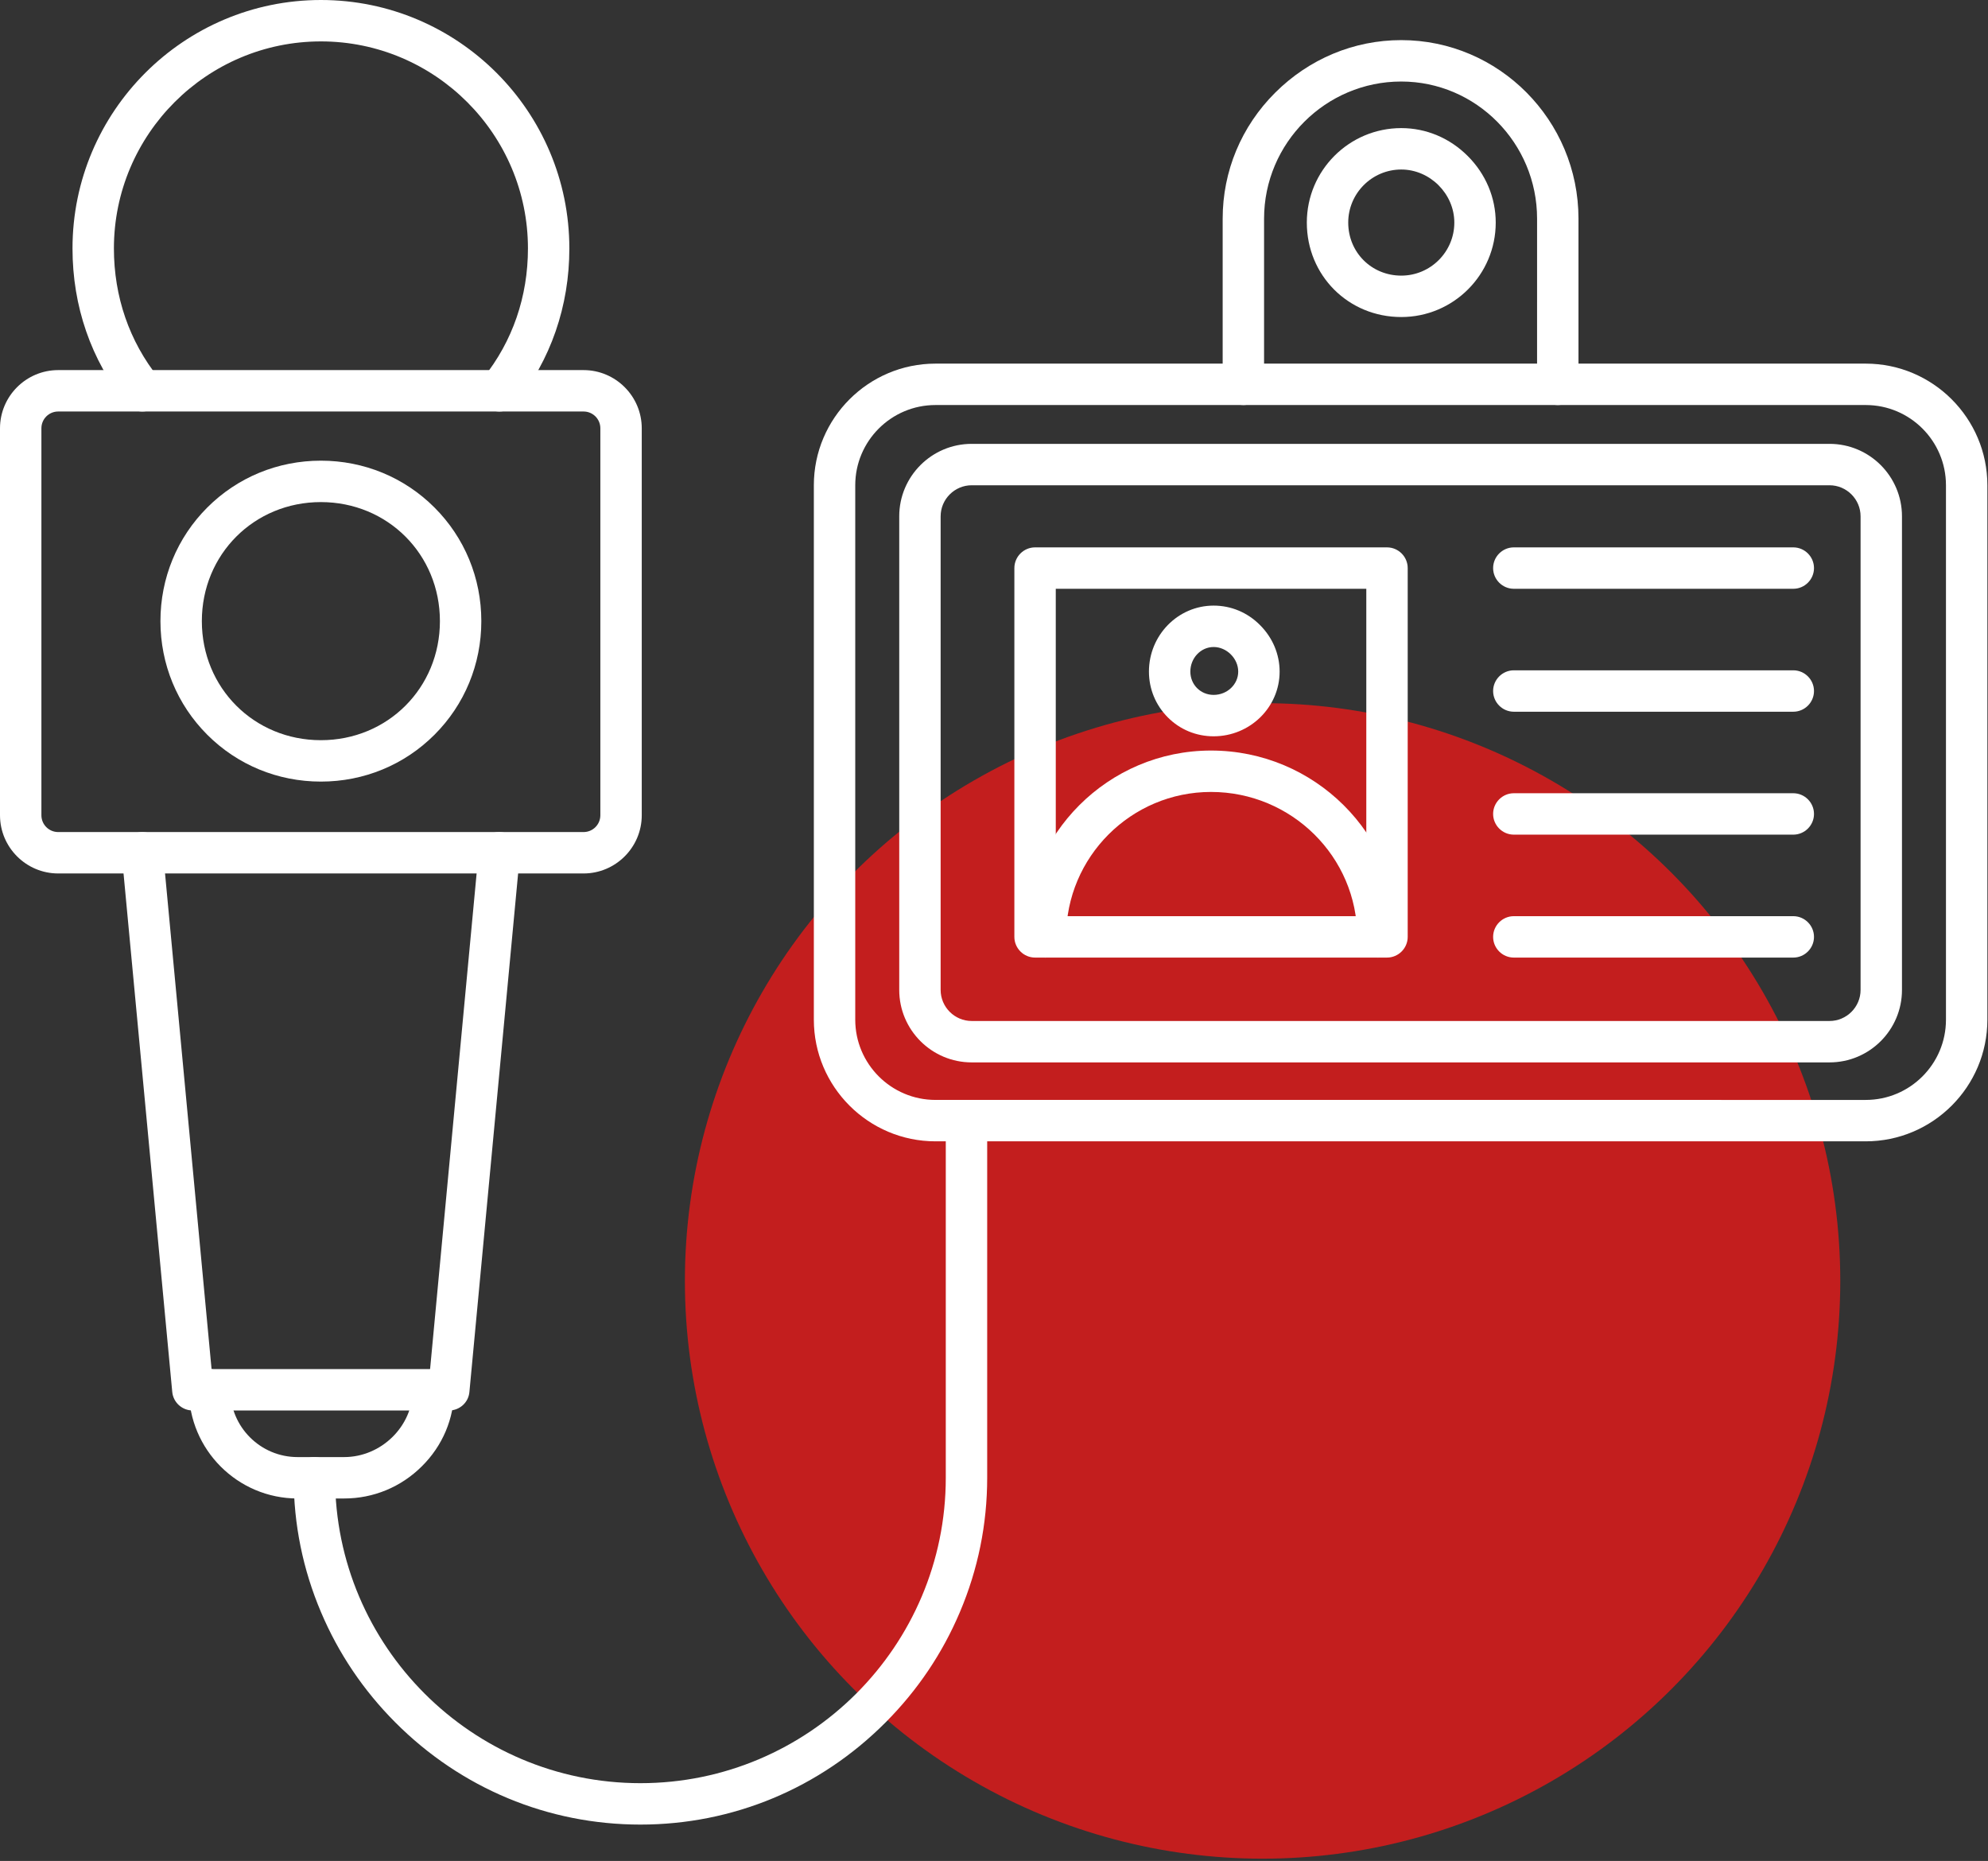
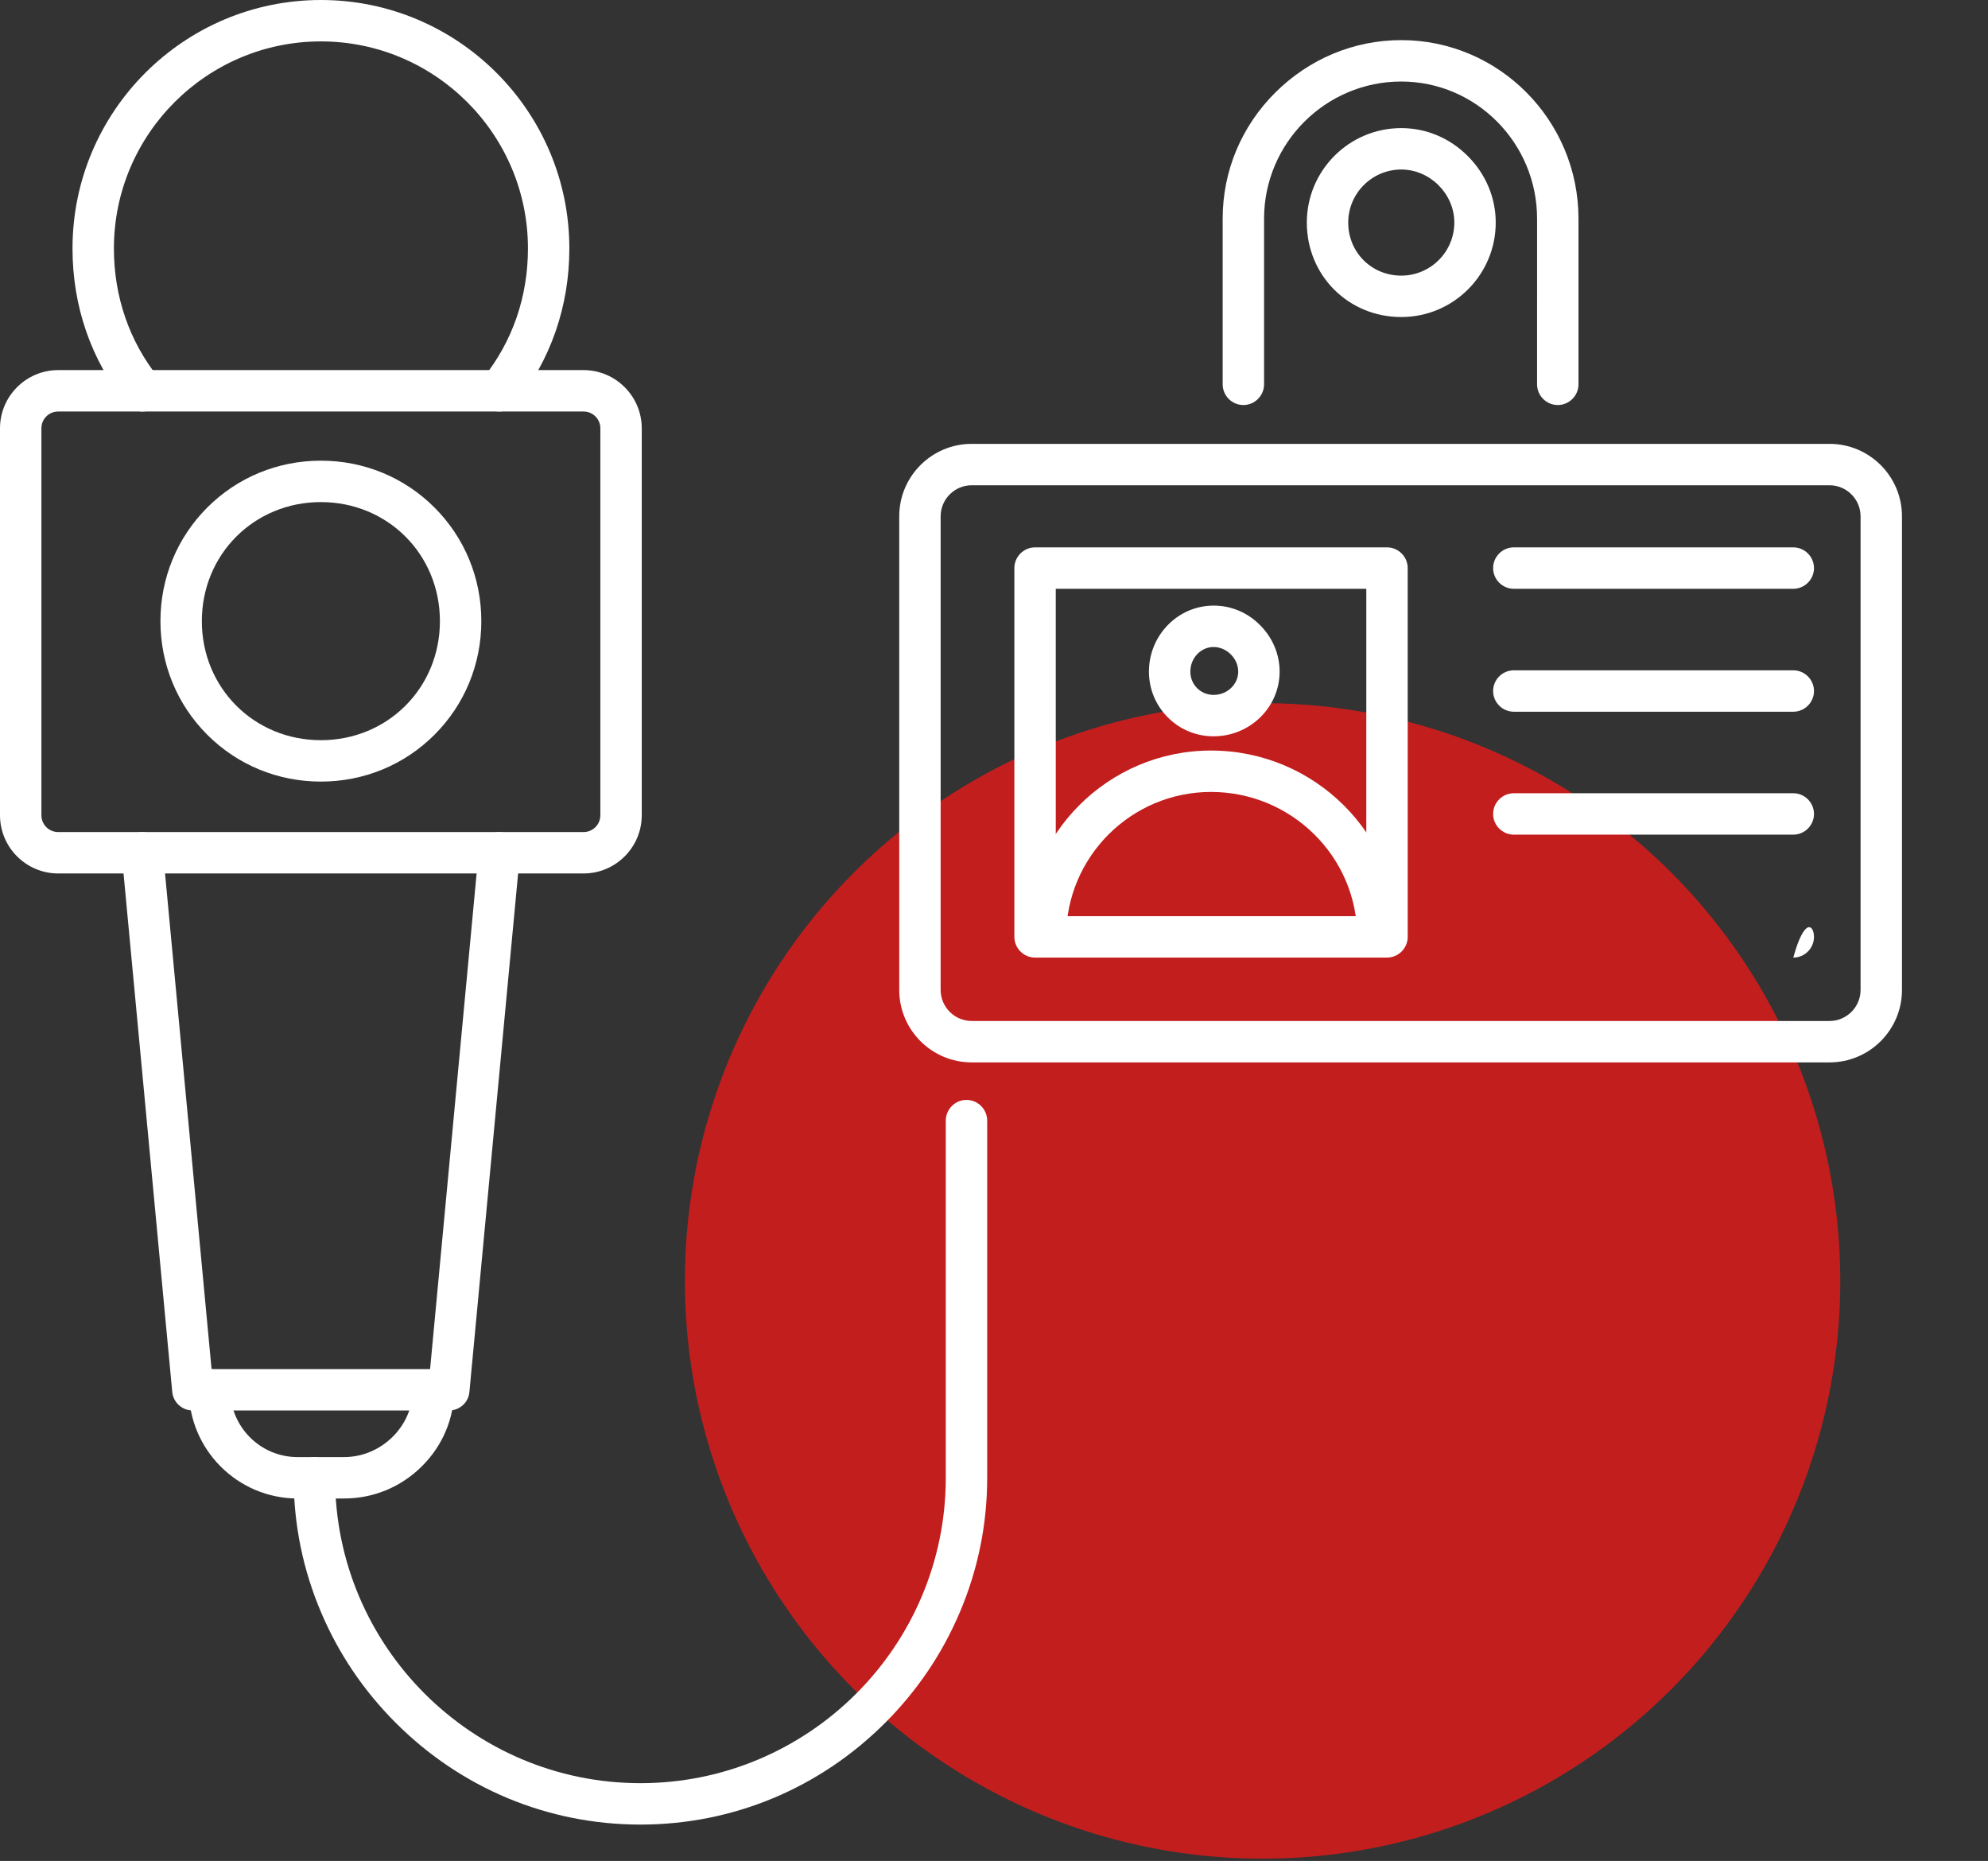
<svg xmlns="http://www.w3.org/2000/svg" width="328" height="307" viewBox="0 0 328 307" fill="none">
  <rect x="0" y="0" width="328" height="307" fill="#333333" stroke="none" />
  <circle cx="208.313" cy="211.313" r="95.313" fill="#c31e1e" />
  <path fill-rule="evenodd" clip-rule="evenodd" d="M74.078 232.688H31.81c-1.772.0-3.245-1.345-3.394-3.095l-8.325-88.592C19.92 139.122 21.286 137.457 23.164 137.286 25.043 137.116 26.708 138.482 26.879 140.36l8.027 85.497H70.961L78.988 140.36C79.159 138.482 80.824 137.094 82.702 137.286 84.581 137.457 85.969 139.122 85.776 141.001L77.451 229.593C77.323 231.343 75.85 232.688 74.078 232.688z" fill="#fff" />
  <path fill-rule="evenodd" clip-rule="evenodd" d="M96.277 144.095H9.606C4.312 144.095.0 139.783.0 134.489V70.66C0 65.366 4.312 61.054 9.606 61.054H96.277C101.571 61.054 105.883 65.366 105.883 70.66V134.489c0 5.294-4.312 9.606-9.606 9.606zM9.606 67.885C8.069 67.885 6.831 69.123 6.831 70.66V134.489C6.831 136.026 8.069 137.264 9.606 137.264H96.277C97.814 137.264 99.052 136.026 99.052 134.489V70.66C99.052 69.123 97.814 67.885 96.277 67.885H9.606z" fill="#fff" />
  <path fill-rule="evenodd" clip-rule="evenodd" d="M82.41 67.885C81.662 67.885 80.915 67.65 80.275 67.138 78.802 65.964 78.567 63.808 79.741 62.335c4.825-6.02 7.365-13.406 7.365-21.348.0-18.828-15.328-34.156-34.156-34.156-18.828.0-34.156 15.328-34.156 34.156.0 7.941 2.54 15.328 7.365 21.348C27.333 63.808 27.098 65.964 25.625 67.138S21.996 68.077 20.822 66.604c-5.806-7.237-8.859-16.096-8.859-25.617C11.962 18.38 30.343.0 52.95.0c22.607.0 40.987 18.38 40.987 40.987C93.937 50.508 90.863 59.367 85.077 66.604 84.395 67.437 83.413 67.885 82.41 67.885z" fill="#fff" />
  <path fill-rule="evenodd" clip-rule="evenodd" d="M52.942 128.939C45.833 128.939 39.173 126.185 34.199 121.212c-4.974-4.974-7.728-11.635-7.728-18.744.0-7.108 2.754-13.769 7.728-18.743 4.974-4.974 11.634-7.728 18.743-7.728 7.109.0 13.769 2.754 18.743 7.728 4.974 4.974 7.728 11.634 7.728 18.743.0 7.109-2.754 13.769-7.728 18.743S60.051 128.939 52.942 128.939zm0-46.11C41.927 82.829 33.303 91.453 33.303 102.468c0 11.016 8.624 19.64 19.64 19.64C63.957 122.108 72.582 113.484 72.582 102.468c0-11.015-8.624-19.639-19.64-19.639z" fill="#fff" />
  <path fill-rule="evenodd" clip-rule="evenodd" d="M56.779 247.204H49.094c-9.884.0-17.932-8.048-17.932-17.931.0-1.879 1.537-3.416 3.416-3.416C36.457 225.857 37.994 227.394 37.994 229.273c0 6.126 4.974 11.1 11.101 11.1h7.685c6.127.0 11.314-5.081 11.314-11.101C68.093 227.394 69.63 225.857 71.509 225.857 73.388 225.857 74.925 227.394 74.925 229.272c0 4.739-1.9 9.244-5.337 12.638C66.151 245.326 61.604 247.204 56.779 247.204z" fill="#fff" />
  <path fill-rule="evenodd" clip-rule="evenodd" d="M105.665 301C90.423 301 76.056 295.023 65.212 284.135 59.961 278.863 55.84 272.757 52.959 265.947 49.97 258.903 48.454 251.452 48.454 243.789 48.454 241.91 49.991 240.373 51.87 240.373 53.748 240.373 55.285 241.91 55.285 243.789c0 27.773 22.607 50.38 50.38 50.38 27.773.0 50.38-22.607 50.38-50.38V184.87C156.045 182.991 157.582 181.454 159.461 181.454 161.34 181.454 162.876 182.991 162.876 184.87v58.919C162.876 251.452 161.361 258.903 158.372 265.947 155.49 272.757 151.37 278.862 146.119 284.135 135.274 295.023 120.907 301 105.665 301z" fill="#fff" />
-   <path fill-rule="evenodd" clip-rule="evenodd" d="M307.83 188.285H154.342C143.284 188.285 134.276 179.276 134.276 168.218V80.054C134.276 68.996 143.284 59.987 154.342 59.987L307.83 59.987c11.058.0 20.067 9.008 20.067 20.067V168.218C327.897 179.276 318.888 188.285 307.83 188.285zM154.342 66.818C147.042 66.818 141.107 72.753 141.107 80.054V168.218c0 7.301 5.935 13.235 13.235 13.235L307.83 181.454c7.301.0 13.235-5.935 13.235-13.236V80.053C321.065 72.752 315.131 66.818 307.83 66.818L154.342 66.818z" fill="#fff" />
  <path fill-rule="evenodd" clip-rule="evenodd" d="M301.852 175.263H160.319c-6.596.0-11.954-5.358-11.954-11.955V85.177c0-6.596 5.358-11.954 11.954-11.954H301.853c6.596.0 11.954 5.358 11.954 11.954V163.308c0 6.597-5.358 11.955-11.955 11.955zM160.319 80.054C157.501 80.054 155.196 82.359 155.196 85.177v78.132C155.196 166.127 157.501 168.432 160.319 168.432H301.852C304.67 168.432 306.976 166.127 306.976 163.309V85.177C306.976 82.359 304.67 80.054 301.852 80.054H160.319z" fill="#fff" />
  <path fill-rule="evenodd" clip-rule="evenodd" d="M257.018 66.817C255.139 66.817 253.602 65.28 253.602 63.402L253.603 36.077c0-12.467-10.055-22.628-22.415-22.628-12.467.0-22.629 10.161-22.629 22.628V63.402C208.559 65.28 207.022 66.817 205.144 66.817 203.265 66.817 201.728 65.28 201.728 63.402V36.077C201.728 28.242 204.802 20.857 210.395 15.285 215.989 9.713 223.375 6.618 231.188 6.618c16.117.0 29.246 13.214 29.246 29.459V63.402C260.434 65.28 258.897 66.817 257.018 66.817z" fill="#fff" />
  <path fill-rule="evenodd" clip-rule="evenodd" d="M228.841 157.971H170.776C168.897 157.971 167.36 156.434 167.36 154.555L167.361 93.716C167.361 91.837 168.898 90.3 170.776 90.3h58.065C230.72 90.3 232.257 91.837 232.257 93.716V154.556C232.257 156.434 230.72 157.971 228.841 157.971zM174.192 151.14h51.234V97.131H174.192V151.14z" fill="#fff" />
  <path fill-rule="evenodd" clip-rule="evenodd" d="M227.344 157.972C225.466 157.972 223.929 156.435 223.929 154.556c0-13.192-10.823-23.909-24.123-23.909-13.192.0-23.909 10.717-23.909 23.909C175.897 156.435 174.36 157.972 172.481 157.972 170.603 157.972 169.066 156.435 169.066 154.556c0-16.949 13.79-30.74 30.74-30.74 17.078.0 30.954 13.791 30.954 30.74C230.76 156.435 229.223 157.972 227.344 157.972z" fill="#fff" />
  <path fill-rule="evenodd" clip-rule="evenodd" d="M200.238 121.467C197.356 121.467 194.687 120.357 192.681 118.35 190.674 116.343 189.564 113.654 189.564 110.793 189.564 104.795 194.346 99.906 200.238 99.906 203.119 99.906 205.831 101.037 207.901 103.129 209.972 105.2 211.125 107.933 211.125 110.793c0 5.892-4.889 10.674-10.887 10.674zm0-14.73C198.124 106.737 196.395 108.552 196.395 110.793 196.395 112.949 198.082 114.636 200.238 114.636 202.479 114.636 204.294 112.906 204.294 110.793 204.294 108.637 202.394 106.737 200.238 106.737z" fill="#fff" />
  <path fill-rule="evenodd" clip-rule="evenodd" d="M295.876 97.131H249.765C247.887 97.131 246.35 95.594 246.35 93.716 246.35 91.837 247.887 90.3 249.765 90.3L295.876 90.3C297.754 90.3 299.291 91.837 299.291 93.716 299.291 95.594 297.754 97.131 295.876 97.131z" fill="#fff" />
-   <path fill-rule="evenodd" clip-rule="evenodd" d="M295.876 157.972H249.765C247.887 157.972 246.35 156.435 246.35 154.557 246.35 152.678 247.887 151.141 249.765 151.141h46.111C297.754 151.141 299.291 152.678 299.291 154.557 299.291 156.436 297.754 157.972 295.876 157.972z" fill="#fff" />
+   <path fill-rule="evenodd" clip-rule="evenodd" d="M295.876 157.972H249.765h46.111C297.754 151.141 299.291 152.678 299.291 154.557 299.291 156.436 297.754 157.972 295.876 157.972z" fill="#fff" />
  <path fill-rule="evenodd" clip-rule="evenodd" d="M295.876 117.412H249.765C247.887 117.412 246.35 115.875 246.35 113.997 246.35 112.118 247.887 110.581 249.765 110.581h46.111C297.754 110.581 299.291 112.118 299.291 113.997 299.291 115.875 297.754 117.412 295.876 117.412z" fill="#fff" />
  <path fill-rule="evenodd" clip-rule="evenodd" d="M295.876 137.691H249.765C247.887 137.691 246.35 136.154 246.35 134.276 246.35 132.397 247.887 130.86 249.765 130.86h46.111C297.754 130.86 299.291 132.397 299.291 134.276 299.291 136.155 297.754 137.691 295.876 137.691z" fill="#fff" />
  <path fill-rule="evenodd" clip-rule="evenodd" d="M231.196 52.301c-8.731.0-15.583-6.853-15.583-15.584C215.613 28.114 222.593 21.133 231.196 21.133c4.12.0 8.006 1.644 10.973 4.611C245.136 28.712 246.78 32.618 246.78 36.717 246.78 45.32 239.799 52.301 231.196 52.301zm0-24.336C226.372 27.965 222.444 31.893 222.444 36.717 222.444 41.627 226.286 45.469 231.196 45.469 236.021 45.469 239.949 41.541 239.949 36.717 239.949 31.978 235.935 27.965 231.196 27.965z" fill="#fff" />
</svg>